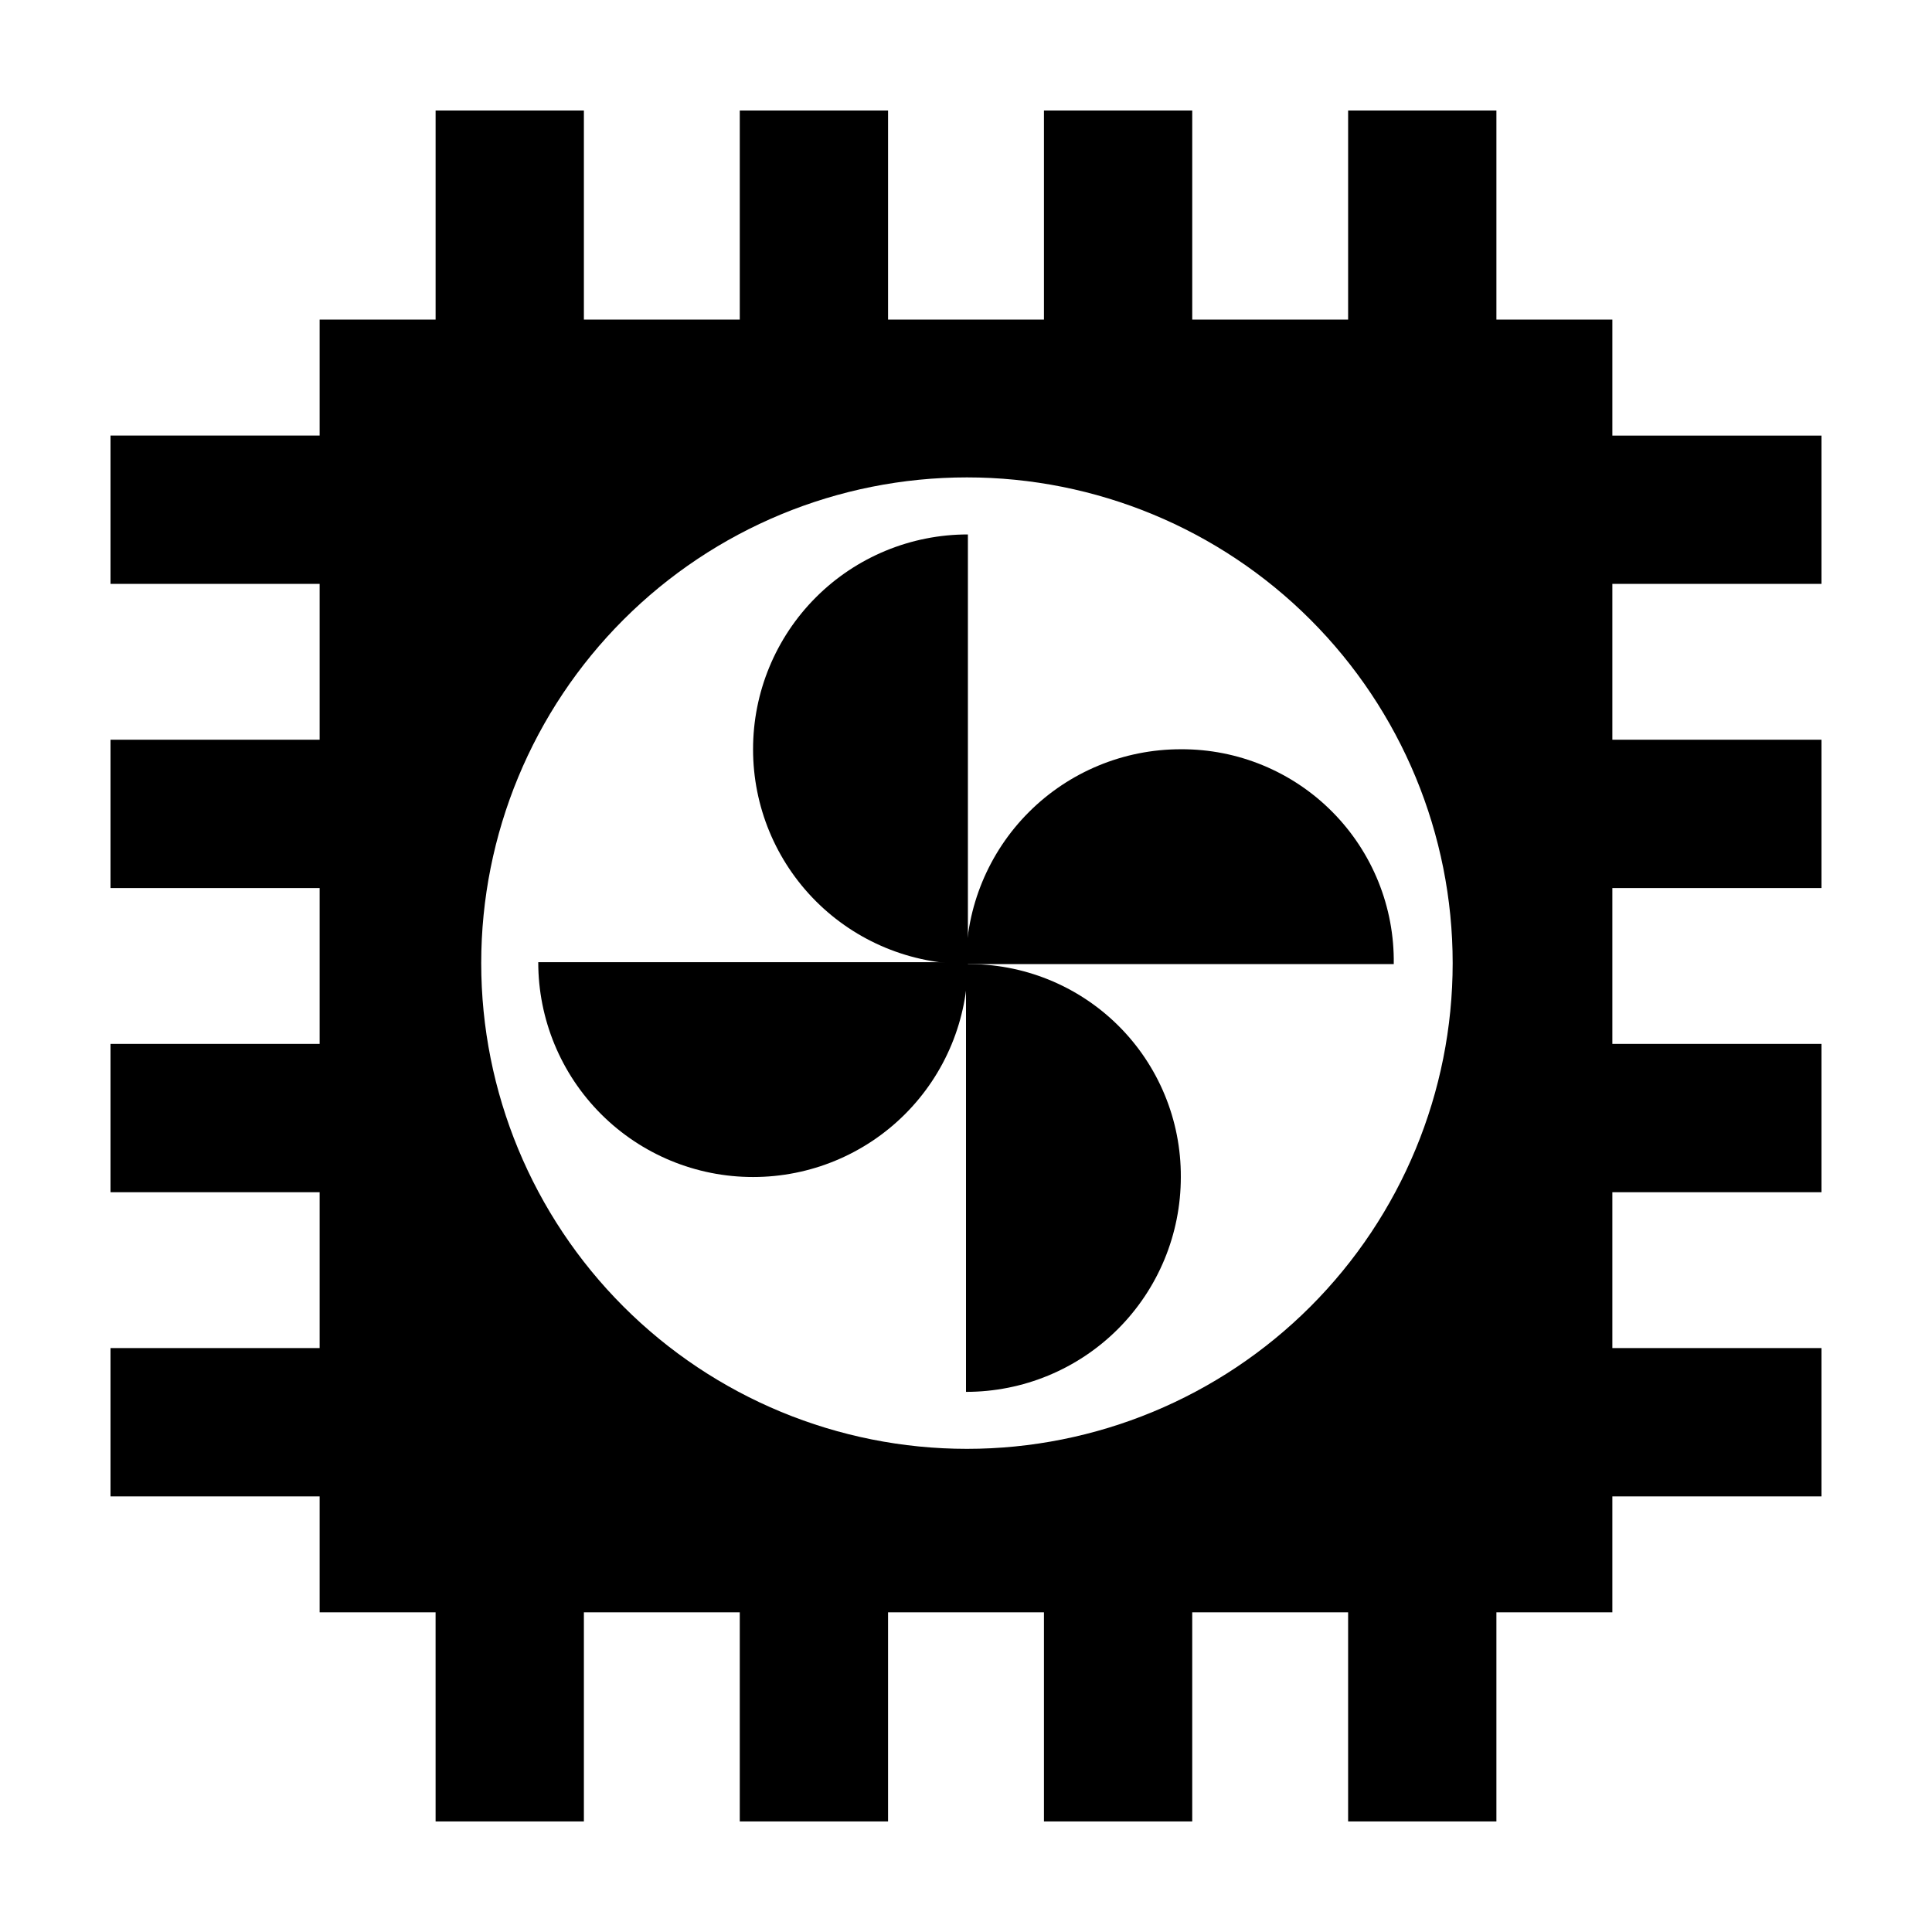
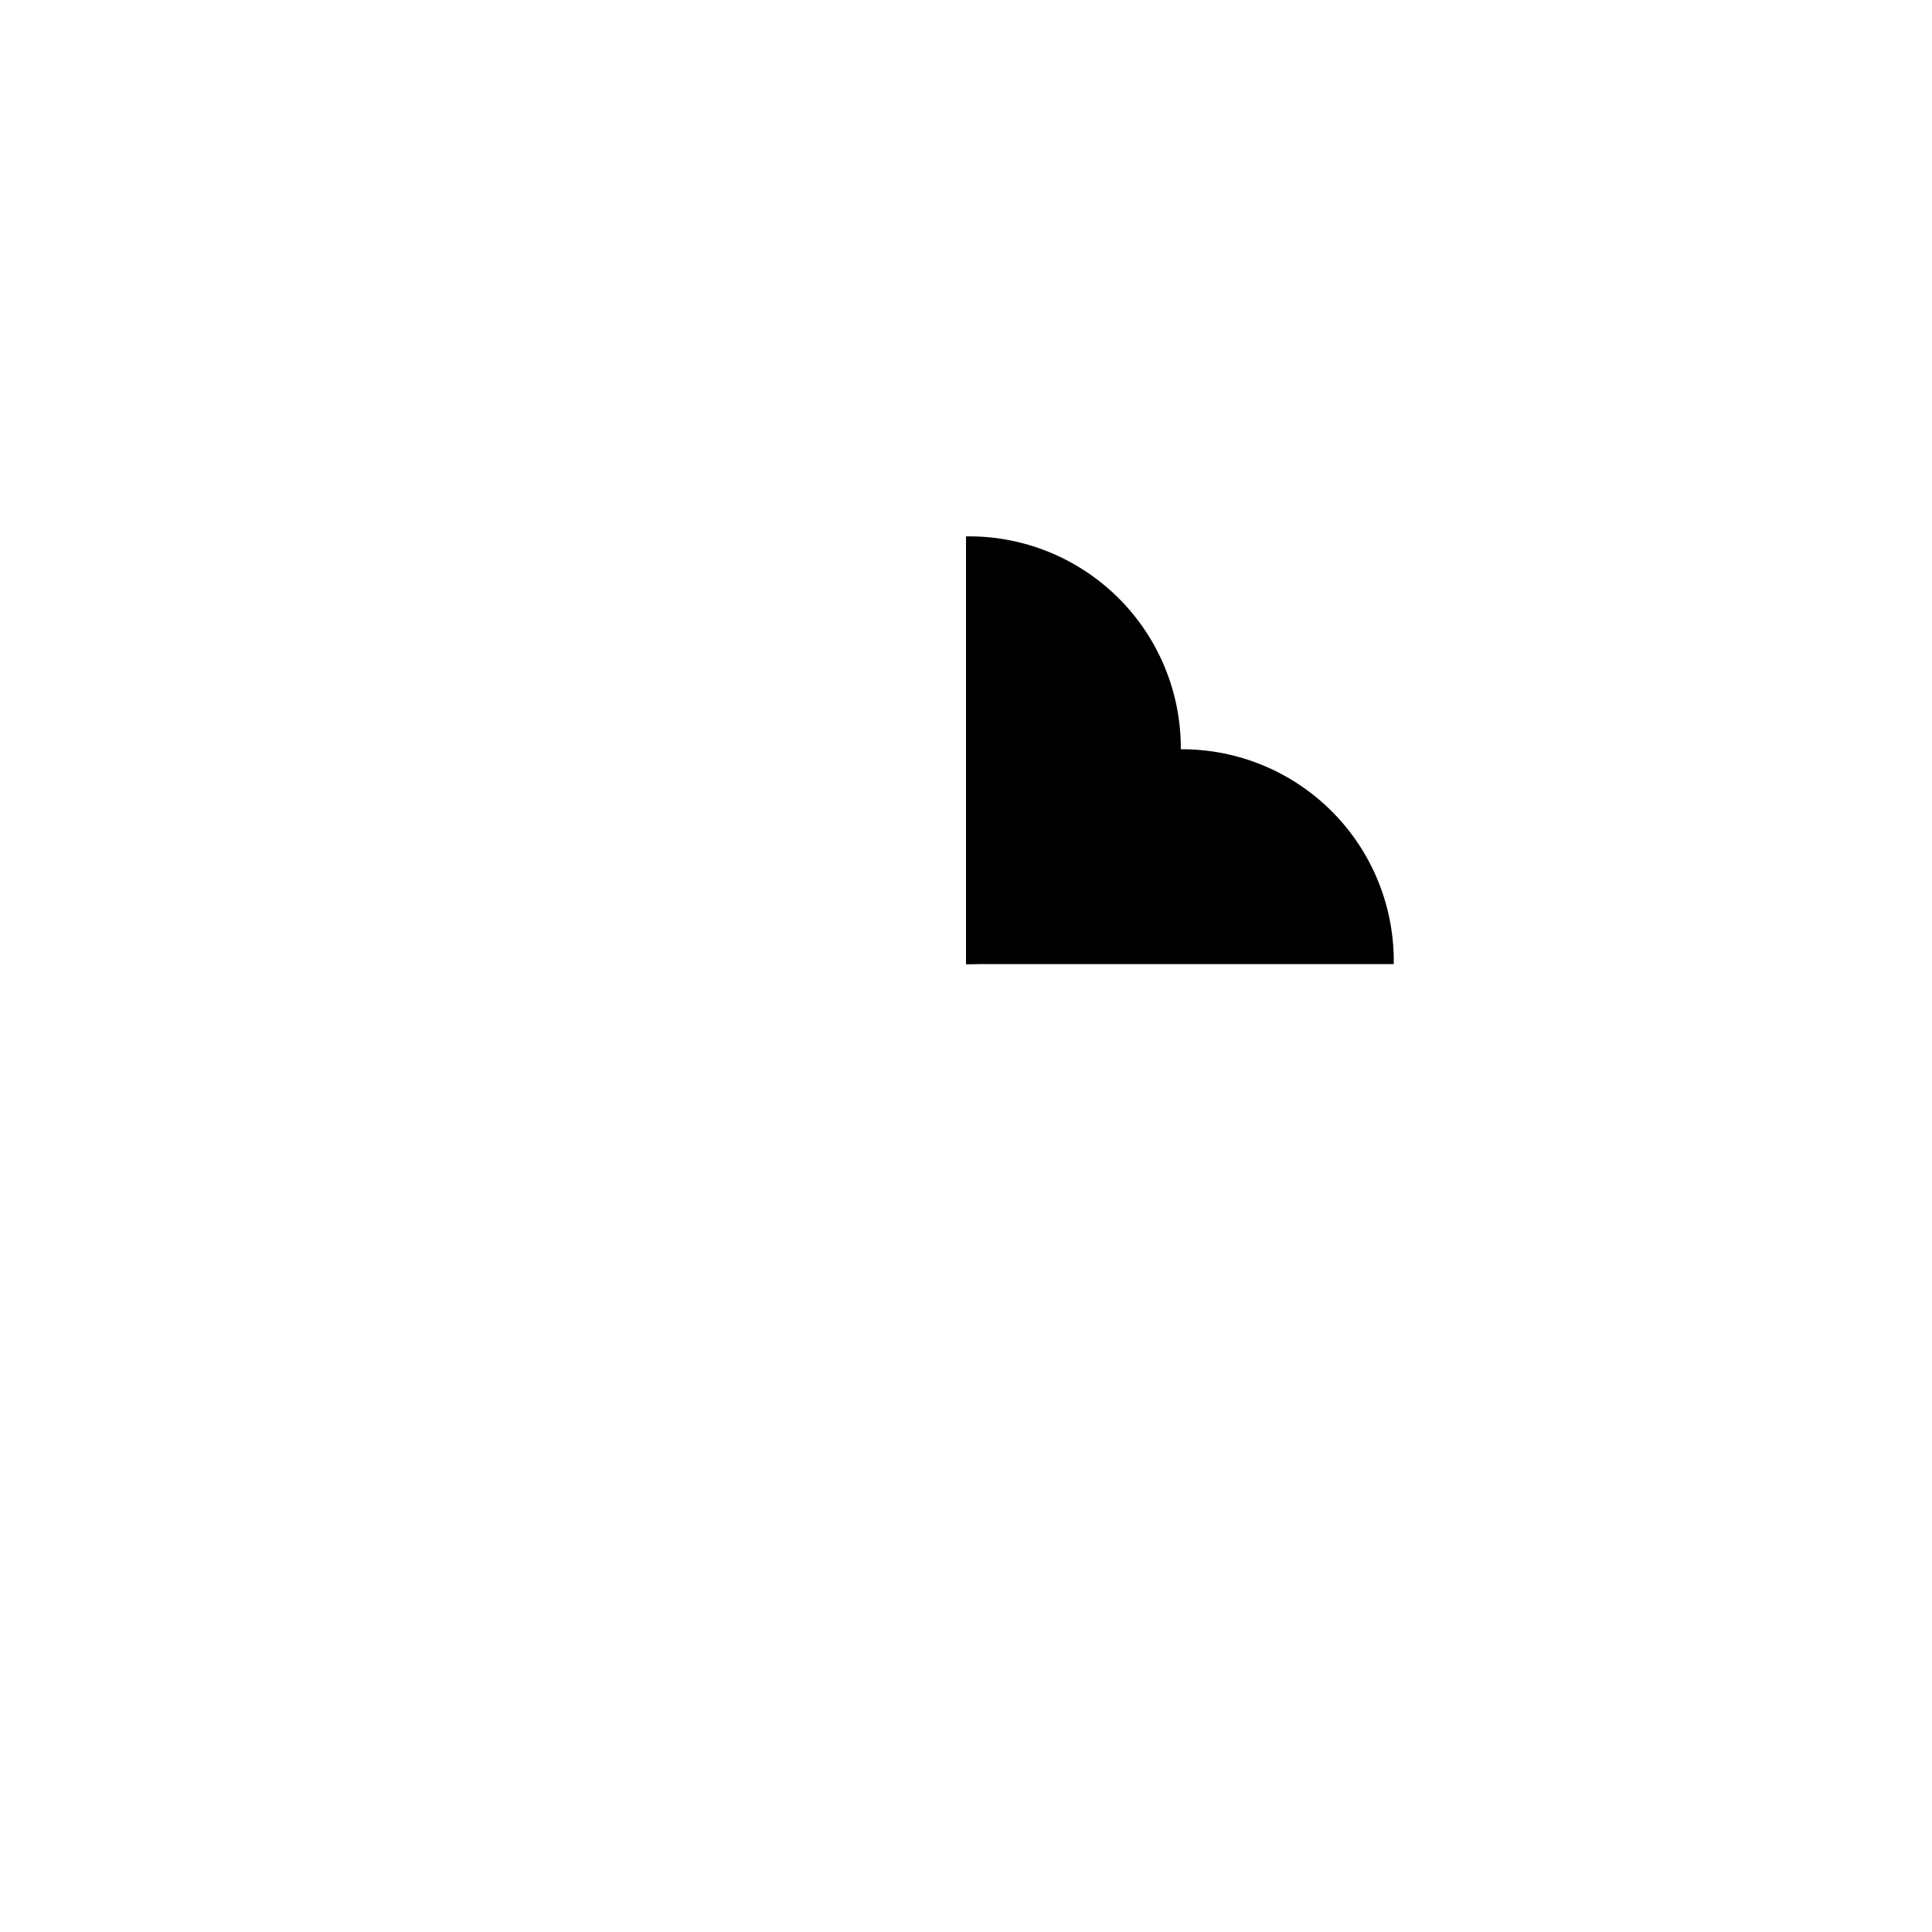
<svg xmlns="http://www.w3.org/2000/svg" fill="#000000" width="800px" height="800px" version="1.1" viewBox="144 144 512 512">
  <g>
-     <path d="m400 399.5v113.36c15.102 0.012 29.59-5.981 40.27-16.66 10.68-10.68 16.672-25.168 16.66-40.27 0.082-15.078-5.906-29.555-16.613-40.172-10.711-10.613-25.242-16.473-40.316-16.254z" />
+     <path d="m400 399.5c15.102 0.012 29.59-5.981 40.27-16.66 10.68-10.68 16.672-25.168 16.66-40.27 0.082-15.078-5.906-29.555-16.613-40.172-10.711-10.613-25.242-16.473-40.316-16.254z" />
    <path d="m456.93 342.56c-15.105-0.012-29.594 5.981-40.27 16.66-10.68 10.68-16.676 25.168-16.66 40.273h113.36c0.219-15.078-5.641-29.609-16.258-40.316-10.613-10.711-25.09-16.699-40.168-16.617z" />
-     <path d="m343.57 342.56c-0.012 15.105 5.981 29.594 16.66 40.273 10.68 10.68 25.168 16.672 40.273 16.66v-113.86c-15.105-0.012-29.594 5.981-40.273 16.66-10.68 10.68-16.672 25.168-16.66 40.27z" />
-     <path d="m343.57 455.92c15.105 0.012 29.594-5.981 40.273-16.66 10.68-10.68 16.672-25.168 16.66-40.27h-113.86c-0.012 15.102 5.981 29.59 16.66 40.27 10.68 10.68 25.168 16.672 40.27 16.66z" />
-     <path d="m626.71 298.73v-39.297h-55.418v-30.734h-30.73v-55.418h-39.297v55.418h-41.312v-55.418h-39.297v55.418h-41.312v-55.418h-39.297v55.418h-41.312v-55.418h-39.297v55.418h-30.734v30.73l-55.418 0.004v39.297h55.418v41.312h-55.418v39.297h55.418v41.312h-55.418v39.297h55.418v41.312h-55.418v39.297h55.418v30.73h30.73l0.004 55.418h39.297v-55.418h41.312v55.418h39.297v-55.418h41.312v55.418h39.297v-55.418h41.312v55.418h39.297v-55.418h30.73v-30.73h55.418v-39.297h-55.418v-41.312h55.418v-39.297h-55.418v-41.312h55.418v-39.297h-55.418v-41.312zm-226.46 229.23c-34.141 0-66.879-13.562-91.02-37.699-24.141-24.141-37.703-56.883-37.703-91.023 0-34.141 13.562-66.879 37.703-91.02s56.879-37.703 91.02-37.703 66.883 13.562 91.023 37.703c24.137 24.141 37.699 56.879 37.699 91.02 0 34.141-13.562 66.883-37.699 91.023-24.141 24.137-56.883 37.699-91.023 37.699z" />
  </g>
</svg>